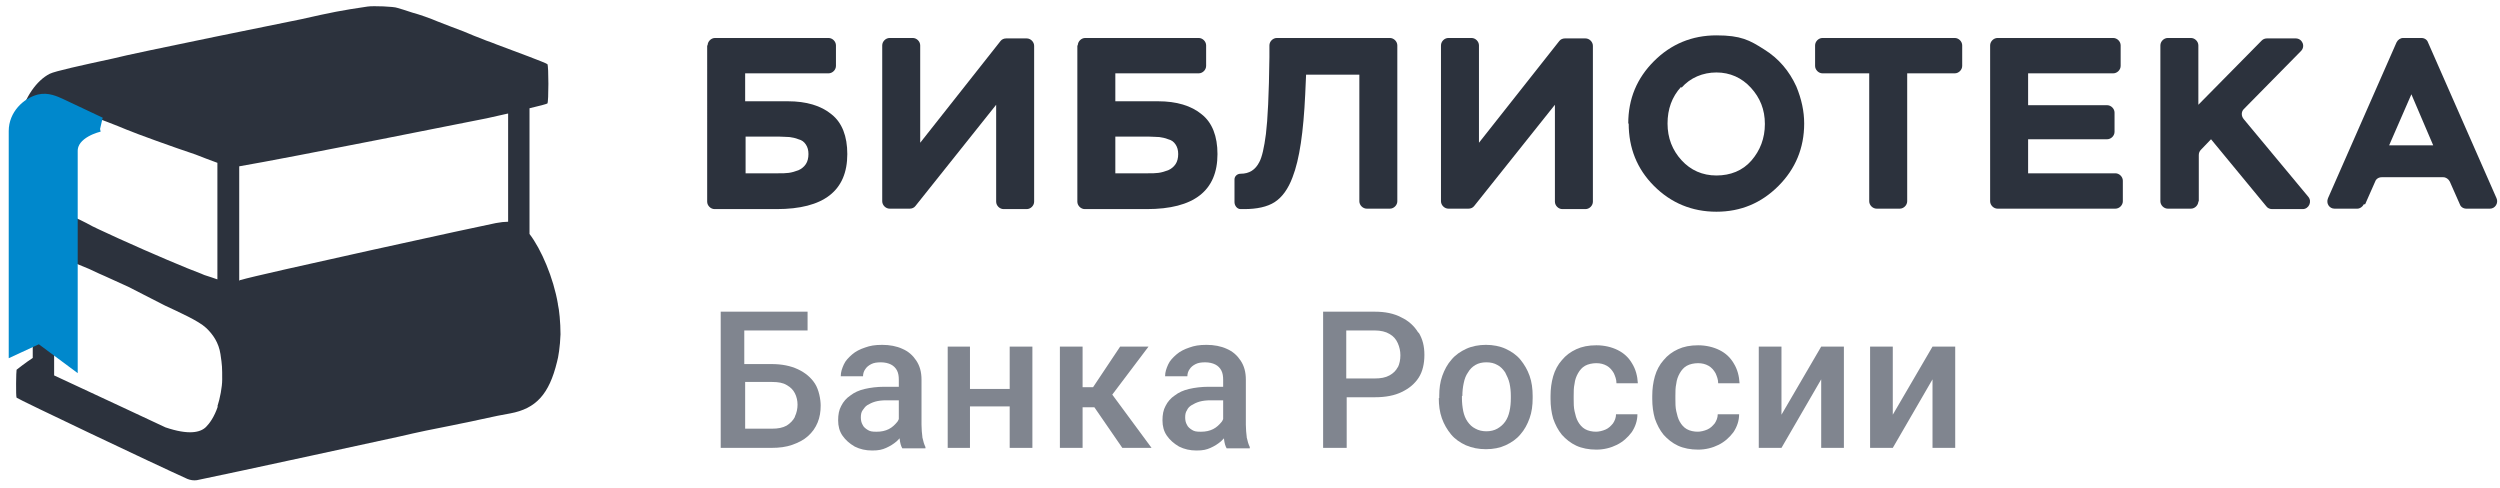
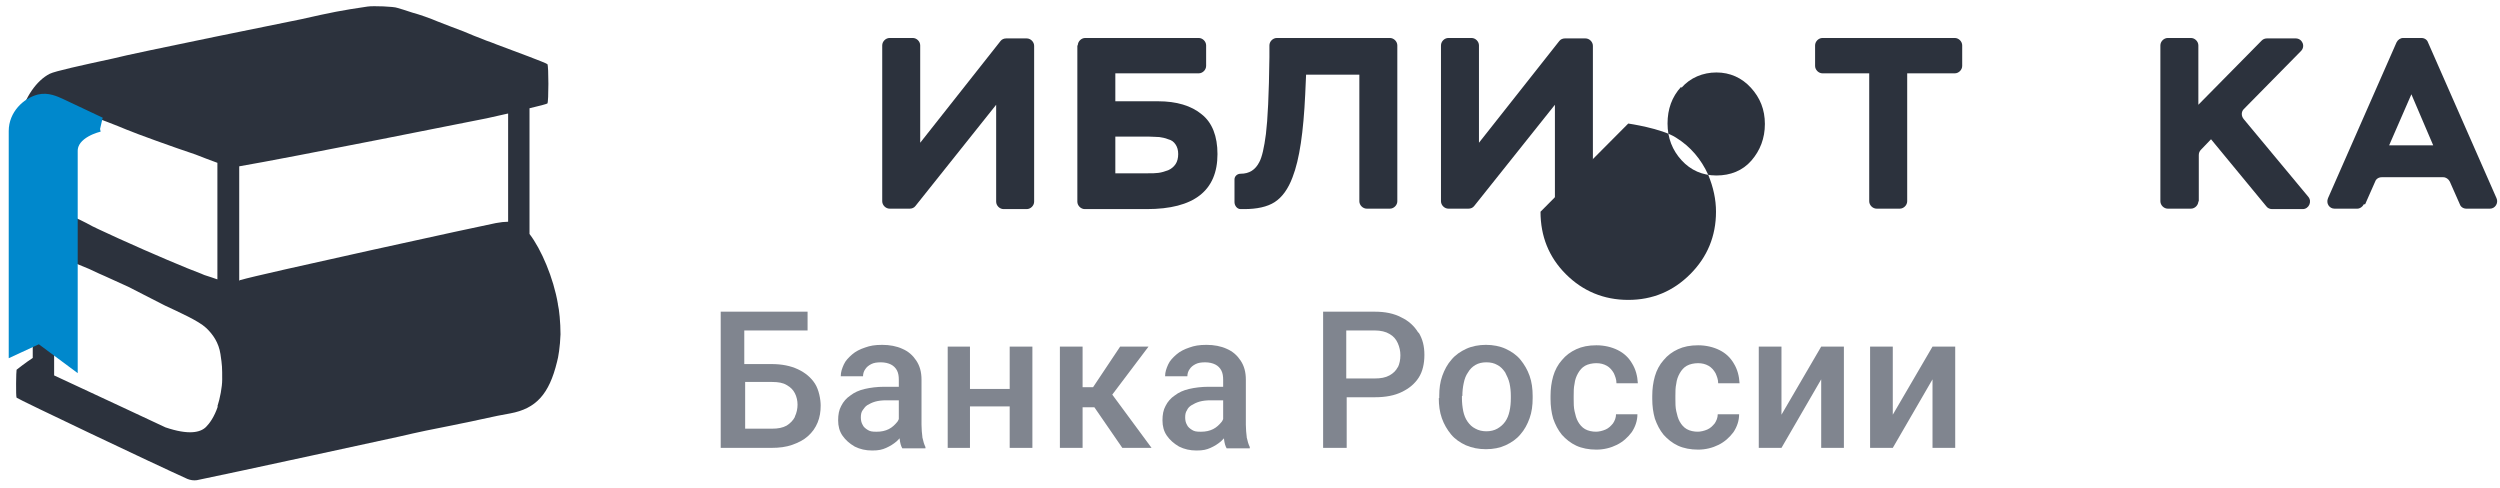
<svg xmlns="http://www.w3.org/2000/svg" id="_Слой_1" data-name="Слой 1" version="1.1" viewBox="0 0 572.7 111.8">
  <defs>
    <style>
      .cls-1 {
        fill: #80858f;
      }

      .cls-1, .cls-2 {
        stroke-width: 0px;
      }

      .cls-2 {
        fill: #2c323d;
      }

      .cls-3 {
        fill: #08c;
        stroke: #08c;
        stroke-width: 3.4px;
      }
    </style>
  </defs>
  <path class="cls-2" d="M127.8,69.6c-1-5.9-3.8-12.5-6.5-16v-28.8c2.2-.5,4-1,4.1-1.1.3-.3.3-8.7,0-9-.3-.3-7.3-2.9-11.6-4.5-1-.4-1.8-.7-2.4-.9-1.1-.4-1.9-.8-2.8-1.1-.8-.3-1.6-.7-2.4-1-1.7-.6-4.4-1.7-6-2.3-1.6-.7-4.2-1.6-5.7-2-1.5-.5-3.1-1-3.5-1.1-.7-.3-5.5-.5-6.8-.3-6.1.9-8.1,1.3-15.2,2.9,0,0-38.6,7.8-43.1,9-7.4,1.6-13.3,2.9-14.5,3.5-3,1.5-5.8,5.5-6.8,10-.3,1.2-.3,3.6-.4,6.4v1c0,.4,0,.9,0,1.3,0,2.5-.2,5.1,0,6.4.4,2.5,1.5,1.4,2.7.1,1.2-1.3,2.6-2.7,3.8-1.3,0,0,0,0,0-.1,0-.5-.2-2.2-.2-4.5,0-3.4,1.2-6.3,3.4-8.6,2.1-2.1,3.3-2.4,6-1.4,2.3.8,7,2.6,9.1,3.5,2.4,1,10.7,4,15.8,5.7,1.3.5,3.3,1.3,5,1.9v26.7c-.8-.3-1.8-.6-3-1h0s-.7-.3-.7-.3c-3-1.1-11.3-4.6-19-8.1-2.1-1-4.2-1.9-6-2.8-1.8-1-3.3-1.7-5.5-2.7l-.8-.4-.3.3c-.2.2-3.7,3.7-3.3,6.8h-3.7v26.2c-1.4.9-3.6,2.6-3.7,2.7-.1.2-.2,6.1,0,6.4.2.3,32.4,15.6,39.1,18.6.7.3,1.5.4,2.2.3,7.4-1.5,46.4-10,46.4-10,3.8-.9,8.6-1.9,11.3-2.4,1.3-.3,4.6-.9,7.2-1.5,2.6-.6,5.7-1.2,6.9-1.4,5.9-1.1,8.9-4.4,10.7-11.8.3-1,.7-3.5.8-6.3,0-2.7-.3-5.7-.6-6.9ZM49.9,93.1c-.8,2.4-1.9,3.9-2.7,4.7-1.3,1.3-4,1.9-9.3.1,0,0-17.5-8.2-25.5-11.9v-28c.3.3.7.5,1.1.7,3,1.3,5.2,2.2,6.9,2.9,1.4.7,3.5,1.6,3.5,1.6,0,0,4.8,2.2,5.5,2.5,1.8.9,8.4,4.3,8.4,4.3,3.2,1.5,7.7,3.5,9.4,5.1,1.6,1.5,2.9,3.4,3.3,6,.4,2.7.4,3,.4,5.9,0,1.6-.5,4.3-1.1,6.1ZM116.3,50.8c-.7,0-1.6.1-2.7.3-1.8.3-55.3,12-58.3,13-.2,0-.4.1-.5.2v-26.2c11.2-1.9,56.7-11,56.7-11,0,0,2.2-.5,4.9-1.1v24.8Z" />
  <path class="cls-3" d="M22.8,28.5l-8.9-4.2c-1.5-.7-3.1-1.4-4.8-1-2.7.7-5.4,3.3-5.4,6.7v49.4l5.4-2.5,7,5.2v-47.5c0-4.7,6.6-6.1,6.6-6.1Z" />
-   <path class="cls-2" d="M162.1,10.4c0-.9.8-1.7,1.7-1.7h26c.9,0,1.7.8,1.7,1.7v4.7c0,.9-.8,1.7-1.7,1.7h-19.1v6.4h9.8c4.2,0,7.6,1,10,3,2.4,1.9,3.6,5,3.6,9.1,0,8.4-5.4,12.6-16.2,12.6h-14.2c-.9,0-1.7-.8-1.7-1.7V10.4ZM178.7,31.3h-7.9v8.4h7.5c.9,0,1.7,0,2.4-.1.7-.1,1.4-.3,2.2-.6.7-.3,1.3-.8,1.7-1.4s.6-1.4.6-2.3-.2-1.6-.6-2.2c-.4-.6-.9-1-1.7-1.2-.7-.3-1.4-.4-2-.5-.6,0-1.4-.1-2.3-.1Z" />
  <path class="cls-2" d="M228.2,24l-18.5,23.2c-.3.4-.8.6-1.3.6h-4.6c-.9,0-1.7-.8-1.7-1.7V10.4c0-.9.8-1.7,1.7-1.7h5.3c.9,0,1.7.8,1.7,1.7v22.3l18.4-23.3c.3-.4.8-.6,1.3-.6h4.7c.9,0,1.7.8,1.7,1.7v35.7c0,.9-.8,1.7-1.7,1.7h-5.3c-.9,0-1.7-.8-1.7-1.7v-22.1Z" />
  <path class="cls-2" d="M246.9,10.4c0-.9.8-1.7,1.7-1.7h26c.9,0,1.7.8,1.7,1.7v4.7c0,.9-.8,1.7-1.7,1.7h-19.1v6.4h9.8c4.2,0,7.6,1,10,3,2.4,1.9,3.6,5,3.6,9.1,0,8.4-5.4,12.6-16.2,12.6h-14.2c-.9,0-1.7-.8-1.7-1.7V10.4ZM263.4,31.3h-7.9v8.4h7.5c.9,0,1.7,0,2.4-.1.7-.1,1.4-.3,2.2-.6.7-.3,1.3-.8,1.7-1.4s.6-1.4.6-2.3-.2-1.6-.6-2.2c-.4-.6-.9-1-1.7-1.2-.7-.3-1.4-.4-2-.5-.6,0-1.4-.1-2.3-.1Z" />
  <path class="cls-2" d="M320.1,46.1c0,.9-.8,1.7-1.7,1.7h-5.3c-.9,0-1.7-.8-1.7-1.7v-29h-12.2l-.2,4.5c-.4,8.6-1.3,14.9-2.9,19-1,2.7-2.4,4.6-4.1,5.7-1.7,1.1-4.1,1.6-7,1.6s-.5,0-.8,0c-.8,0-1.4-.8-1.4-1.6v-5.2c0-.7.6-1.3,1.4-1.3,2,0,3.4-.9,4.3-2.7.6-1.1,1.1-3.3,1.5-6.4.4-3.2.7-9.1.8-17.6v-2.7c0-.9.8-1.7,1.7-1.7h25.9c.9,0,1.7.8,1.7,1.7v35.7Z" />
  <path class="cls-2" d="M356.2,24l-18.5,23.2c-.3.4-.8.6-1.3.6h-4.6c-.9,0-1.7-.8-1.7-1.7V10.4c0-.9.8-1.7,1.7-1.7h5.3c.9,0,1.7.8,1.7,1.7v22.3l18.4-23.3c.3-.4.8-.6,1.3-.6h4.7c.9,0,1.7.8,1.7,1.7v35.7c0,.9-.8,1.7-1.7,1.7h-5.3c-.9,0-1.7-.8-1.7-1.7v-22.1Z" />
-   <path class="cls-2" d="M373,28.3c0-5.7,2-10.4,5.9-14.3,3.9-3.9,8.7-5.9,14.3-5.9s7.6,1.1,10.9,3.2c3.4,2.1,5.8,5,7.4,8.5,1.2,2.9,1.8,5.7,1.8,8.5,0,5.6-2,10.4-5.9,14.3-3.9,3.9-8.6,5.9-14.2,5.9s-10.4-2-14.3-5.9c-3.9-3.9-5.8-8.7-5.8-14.3ZM385.1,19.9c-2.1,2.3-3.1,5.1-3.1,8.4s1.1,6.1,3.2,8.4c2.1,2.3,4.8,3.5,8,3.5s6-1.1,8-3.4c2-2.3,3.1-5.1,3.1-8.4s-1.1-6-3.2-8.3c-2.1-2.3-4.8-3.5-7.9-3.5s-6,1.2-8,3.5Z" />
+   <path class="cls-2" d="M373,28.3s7.6,1.1,10.9,3.2c3.4,2.1,5.8,5,7.4,8.5,1.2,2.9,1.8,5.7,1.8,8.5,0,5.6-2,10.4-5.9,14.3-3.9,3.9-8.6,5.9-14.2,5.9s-10.4-2-14.3-5.9c-3.9-3.9-5.8-8.7-5.8-14.3ZM385.1,19.9c-2.1,2.3-3.1,5.1-3.1,8.4s1.1,6.1,3.2,8.4c2.1,2.3,4.8,3.5,8,3.5s6-1.1,8-3.4c2-2.3,3.1-5.1,3.1-8.4s-1.1-6-3.2-8.3c-2.1-2.3-4.8-3.5-7.9-3.5s-6,1.2-8,3.5Z" />
  <path class="cls-2" d="M428.3,16.8h-10.8c-.9,0-1.7-.8-1.7-1.7v-4.7c0-.9.8-1.7,1.7-1.7h30.3c.9,0,1.7.8,1.7,1.7v4.7c0,.9-.8,1.7-1.7,1.7h-10.9v29.3c0,.9-.8,1.7-1.7,1.7h-5.3c-.9,0-1.7-.8-1.7-1.7v-29.3Z" />
-   <path class="cls-2" d="M486.3,46.1c0,.9-.8,1.7-1.7,1.7h-27c-.9,0-1.7-.8-1.7-1.7V10.4c0-.9.8-1.7,1.7-1.7h26.5c.9,0,1.7.8,1.7,1.7v4.7c0,.9-.8,1.7-1.7,1.7h-19.5v7.3h18.1c.9,0,1.7.8,1.7,1.7v4.4c0,.9-.8,1.7-1.7,1.7h-18.1v7.8h20c.9,0,1.7.8,1.7,1.7v4.7Z" />
  <path class="cls-2" d="M503.6,46.1c0,.9-.8,1.7-1.7,1.7h-5.3c-.9,0-1.7-.8-1.7-1.7V10.4c0-.9.8-1.7,1.7-1.7h5.3c.9,0,1.7.8,1.7,1.7v13.6l14.5-14.7c.3-.3.7-.5,1.2-.5h6.6c1.5,0,2.3,1.8,1.2,2.9l-13.1,13.3c-.6.6-.6,1.6,0,2.3l14.8,17.8c.9,1.1.1,2.8-1.3,2.8h-7c-.5,0-1-.2-1.3-.6l-12.7-15.4-2.3,2.4c-.3.3-.5.7-.5,1.2v10.7Z" />
  <path class="cls-2" d="M541.5,46.8c-.3.6-.9,1-1.5,1h-5.2c-1.2,0-2-1.2-1.5-2.4l15.7-35.7c.3-.6.9-1,1.5-1h4.2c.7,0,1.3.4,1.5,1l15.7,35.7c.5,1.1-.3,2.4-1.5,2.4h-5.4c-.7,0-1.3-.4-1.5-1l-2.3-5.2c-.3-.6-.9-1-1.5-1h-14.1c-.7,0-1.3.4-1.5,1l-2.3,5.2ZM557.4,33.3l-5-11.7-5.1,11.7h10.2Z" />
  <path class="cls-1" d="M186.7,87.9c-.9-1.4-2.2-2.5-3.9-3.3-1.7-.8-3.7-1.2-6.1-1.2h-6.2v-7.7h14.5v-4.3h-19.9v31.2h11.6c1.8,0,3.4-.2,4.8-.7,1.4-.5,2.6-1.1,3.6-2,1-.9,1.7-1.9,2.2-3.1.5-1.2.7-2.5.7-3.9s-.4-3.6-1.3-5ZM182.1,95.5c-.4.8-1.1,1.5-1.9,2-.9.5-2,.7-3.3.7h-6.2v-10.7h6.2c1.4,0,2.5.2,3.3.7.9.5,1.5,1.1,1.9,1.9.4.8.6,1.7.6,2.6s-.2,1.9-.6,2.7Z" />
  <path class="cls-1" d="M211.3,100.1c-.1-.8-.2-1.8-.2-2.8v-10.3c0-1.8-.4-3.2-1.2-4.4-.8-1.2-1.8-2.1-3.2-2.7-1.3-.6-2.9-.9-4.6-.9s-2.8.2-3.9.6c-1.2.4-2.2.9-3,1.6s-1.5,1.4-1.9,2.3-.7,1.7-.7,2.7h5.1c0-.6.2-1.2.5-1.6.3-.5.8-.9,1.4-1.2.6-.3,1.3-.4,2.2-.4s1.7.2,2.3.5c.6.3,1.1.8,1.4,1.4.3.6.4,1.3.4,2.1v1.6h-3.3c-1.7,0-3.2.2-4.5.5-1.3.3-2.4.8-3.3,1.5-.9.6-1.6,1.4-2.1,2.4-.5.9-.7,2-.7,3.3s.3,2.5,1,3.5c.7,1,1.6,1.8,2.8,2.5,1.2.6,2.5.9,4,.9s2.3-.2,3.2-.6c.9-.4,1.7-.9,2.4-1.5.2-.2.5-.5.7-.7,0,0,0,.1,0,.2.1.9.3,1.6.6,2.1h5.3v-.3c-.3-.6-.5-1.3-.7-2.2ZM203.6,98.3c-.8.4-1.7.6-2.8.6s-1.5-.1-2-.4c-.5-.3-1-.7-1.2-1.2-.3-.5-.4-1.1-.4-1.7s.1-1.2.4-1.6.6-.9,1.1-1.2c.5-.3,1.1-.6,1.8-.8.7-.2,1.6-.3,2.5-.3h2.9v4.3c-.1.2-.2.5-.4.7-.5.6-1.1,1.2-1.9,1.6Z" />
  <polygon class="cls-1" points="231.3 79.4 231.3 89.1 222.2 89.1 222.2 79.4 217.1 79.4 217.1 102.6 222.2 102.6 222.2 93.1 231.3 93.1 231.3 102.6 236.5 102.6 236.5 79.4 231.3 79.4" />
  <polygon class="cls-1" points="257.1 102.6 263.8 102.6 254.8 90.4 263.1 79.4 256.6 79.4 250.4 88.7 248 88.7 248 79.4 242.8 79.4 242.8 102.6 248 102.6 248 93.3 250.7 93.3 257.1 102.6" />
  <path class="cls-1" d="M285.6,100.1c-.1-.8-.2-1.8-.2-2.8v-10.3c0-1.8-.4-3.2-1.2-4.4-.8-1.2-1.8-2.1-3.2-2.7-1.3-.6-2.9-.9-4.6-.9s-2.8.2-3.9.6c-1.2.4-2.2.9-3,1.6s-1.5,1.4-1.9,2.3c-.4.9-.7,1.7-.7,2.7h5.1c0-.6.2-1.2.5-1.6.3-.5.8-.9,1.4-1.2.6-.3,1.3-.4,2.2-.4s1.7.2,2.3.5c.6.3,1.1.8,1.4,1.4.3.6.4,1.3.4,2.1v1.6h-3.3c-1.7,0-3.2.2-4.5.5-1.3.3-2.4.8-3.3,1.5-.9.6-1.6,1.4-2.1,2.4-.5.9-.7,2-.7,3.3s.3,2.5,1,3.5c.7,1,1.6,1.8,2.8,2.5,1.2.6,2.5.9,4,.9s2.3-.2,3.2-.6c.9-.4,1.7-.9,2.4-1.5.2-.2.5-.5.7-.7,0,0,0,.1,0,.2.1.9.3,1.6.6,2.1h5.3v-.3c-.3-.6-.5-1.3-.7-2.2ZM277.9,98.3c-.8.4-1.7.6-2.8.6s-1.5-.1-2-.4c-.5-.3-1-.7-1.2-1.2-.3-.5-.4-1.1-.4-1.7s.1-1.2.4-1.6c.2-.5.6-.9,1.1-1.2.5-.3,1.1-.6,1.8-.8.7-.2,1.6-.3,2.5-.3h2.9v4.3c-.1.2-.2.5-.4.7-.5.6-1.1,1.2-1.9,1.6Z" />
  <path class="cls-1" d="M324.9,76.2c-.9-1.5-2.2-2.7-3.9-3.5-1.7-.9-3.7-1.3-6.1-1.3h-11.8v31.2h5.4v-11.6h6.5c2.4,0,4.5-.4,6.1-1.2,1.7-.8,3-1.9,3.9-3.3.9-1.4,1.3-3.2,1.3-5.2s-.4-3.6-1.3-5.1ZM320.2,84.1c-.4.8-1,1.4-1.9,1.9-.9.5-2,.7-3.4.7h-6.5v-11h6.5c1.4,0,2.6.3,3.4.8.9.5,1.5,1.2,1.9,2.1.4.9.6,1.8.6,2.8s-.2,2-.6,2.8Z" />
  <path class="cls-1" d="M329.7,91.2v-.5c0-1.7.2-3.2.7-4.6.5-1.4,1.2-2.7,2.1-3.7.9-1.1,2.1-1.9,3.4-2.5,1.3-.6,2.9-.9,4.5-.9s3.2.3,4.5.9c1.3.6,2.5,1.4,3.4,2.5.9,1.1,1.6,2.3,2.1,3.7.5,1.4.7,3,.7,4.6v.5c0,1.7-.2,3.2-.7,4.6-.5,1.4-1.2,2.7-2.1,3.7-.9,1.1-2.1,1.9-3.4,2.5-1.3.6-2.8.9-4.5.9s-3.2-.3-4.6-.9c-1.3-.6-2.5-1.4-3.4-2.5-.9-1.1-1.6-2.3-2.1-3.7-.5-1.4-.7-3-.7-4.6ZM334.9,90.7v.5c0,1,.1,2,.3,3,.2.9.5,1.7,1,2.4.5.7,1,1.2,1.8,1.6.7.4,1.6.6,2.5.6s1.8-.2,2.5-.6c.7-.4,1.3-.9,1.8-1.6.5-.7.8-1.5,1-2.4.2-.9.3-1.9.3-3v-.5c0-1-.1-2-.3-2.9-.2-.9-.6-1.7-1-2.5-.5-.7-1-1.3-1.8-1.7-.7-.4-1.5-.6-2.5-.6s-1.8.2-2.5.6c-.7.4-1.3,1-1.7,1.7-.5.7-.8,1.5-1,2.5-.2.9-.3,1.9-.3,2.9Z" />
  <path class="cls-1" d="M365.5,98.9c.8,0,1.6-.2,2.3-.5.7-.3,1.2-.8,1.7-1.4.4-.6.7-1.3.7-2.1h4.9c0,1.5-.5,2.9-1.3,4.1-.9,1.2-2,2.2-3.4,2.9-1.4.7-3,1.1-4.7,1.1s-3.3-.3-4.6-.9c-1.3-.6-2.4-1.5-3.3-2.5-.9-1.1-1.5-2.3-2-3.7-.4-1.4-.6-2.9-.6-4.5v-.7c0-1.6.2-3.1.6-4.5.4-1.4,1.1-2.7,2-3.7.9-1.1,2-1.9,3.3-2.5,1.3-.6,2.8-.9,4.6-.9s3.5.4,4.9,1.1c1.4.7,2.5,1.7,3.3,3.1.8,1.3,1.2,2.8,1.3,4.5h-4.9c0-.9-.3-1.6-.6-2.3-.4-.7-.9-1.3-1.6-1.7-.7-.4-1.5-.6-2.4-.6s-1.9.2-2.6.6c-.7.4-1.2,1-1.6,1.7-.4.7-.7,1.5-.8,2.4-.2.9-.2,1.8-.2,2.8v.7c0,1,0,1.9.2,2.8.2.9.4,1.7.8,2.4.4.7.9,1.3,1.6,1.7.7.4,1.6.6,2.6.6Z" />
  <path class="cls-1" d="M388.8,98.9c.8,0,1.6-.2,2.3-.5.7-.3,1.2-.8,1.7-1.4.4-.6.7-1.3.7-2.1h4.9c0,1.5-.5,2.9-1.3,4.1-.9,1.2-2,2.2-3.4,2.9-1.4.7-3,1.1-4.7,1.1s-3.3-.3-4.6-.9c-1.3-.6-2.4-1.5-3.3-2.5-.9-1.1-1.5-2.3-2-3.7-.4-1.4-.6-2.9-.6-4.5v-.7c0-1.6.2-3.1.6-4.5.4-1.4,1.1-2.7,2-3.7.9-1.1,2-1.9,3.3-2.5,1.3-.6,2.8-.9,4.6-.9s3.5.4,4.9,1.1c1.4.7,2.5,1.7,3.3,3.1.8,1.3,1.2,2.8,1.3,4.5h-4.9c0-.9-.3-1.6-.6-2.3-.4-.7-.9-1.3-1.6-1.7-.7-.4-1.5-.6-2.4-.6s-1.9.2-2.6.6c-.7.4-1.2,1-1.6,1.7-.4.7-.7,1.5-.8,2.4-.2.9-.2,1.8-.2,2.8v.7c0,1,0,1.9.2,2.8.2.9.4,1.7.8,2.4.4.7.9,1.3,1.6,1.7.7.4,1.6.6,2.6.6Z" />
  <path class="cls-1" d="M408.1,95l9.1-15.6h5.2v23.2h-5.2v-15.7l-9.1,15.7h-5.2v-23.2h5.2v15.6Z" />
  <path class="cls-1" d="M433.6,95l9.1-15.6h5.2v23.2h-5.2v-15.7l-9.1,15.7h-5.2v-23.2h5.2v15.6Z" />
</svg>